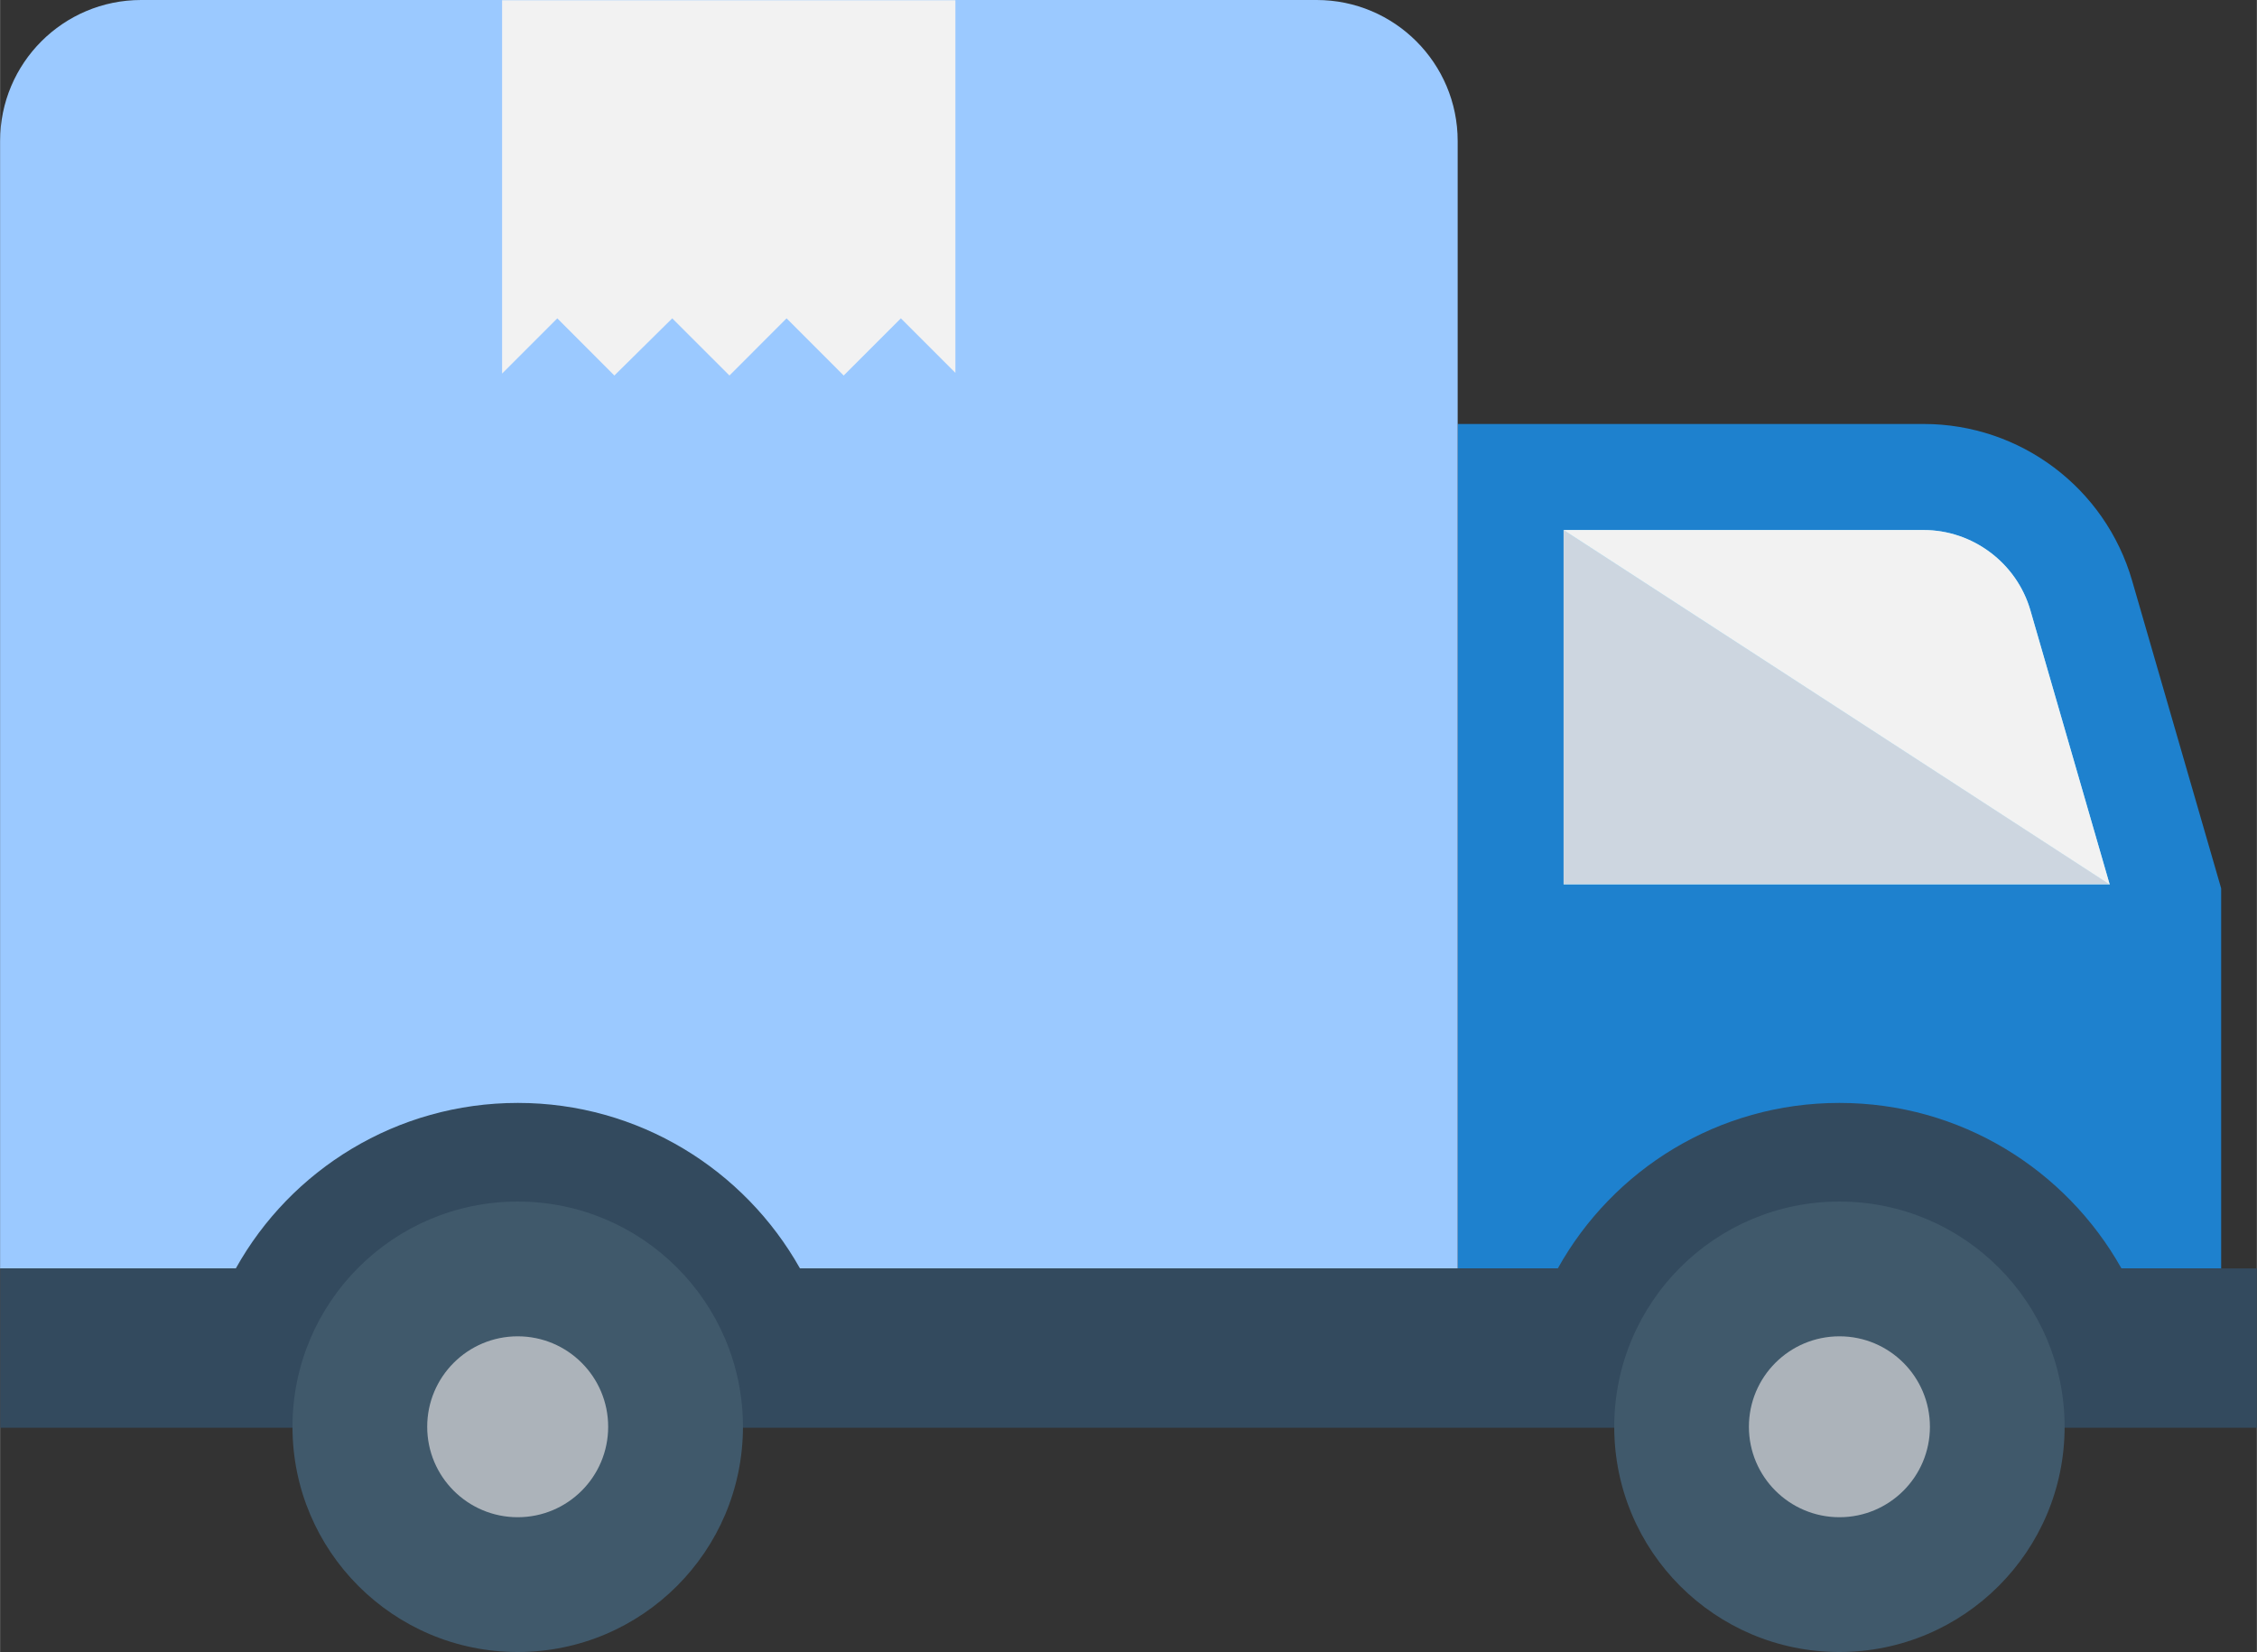
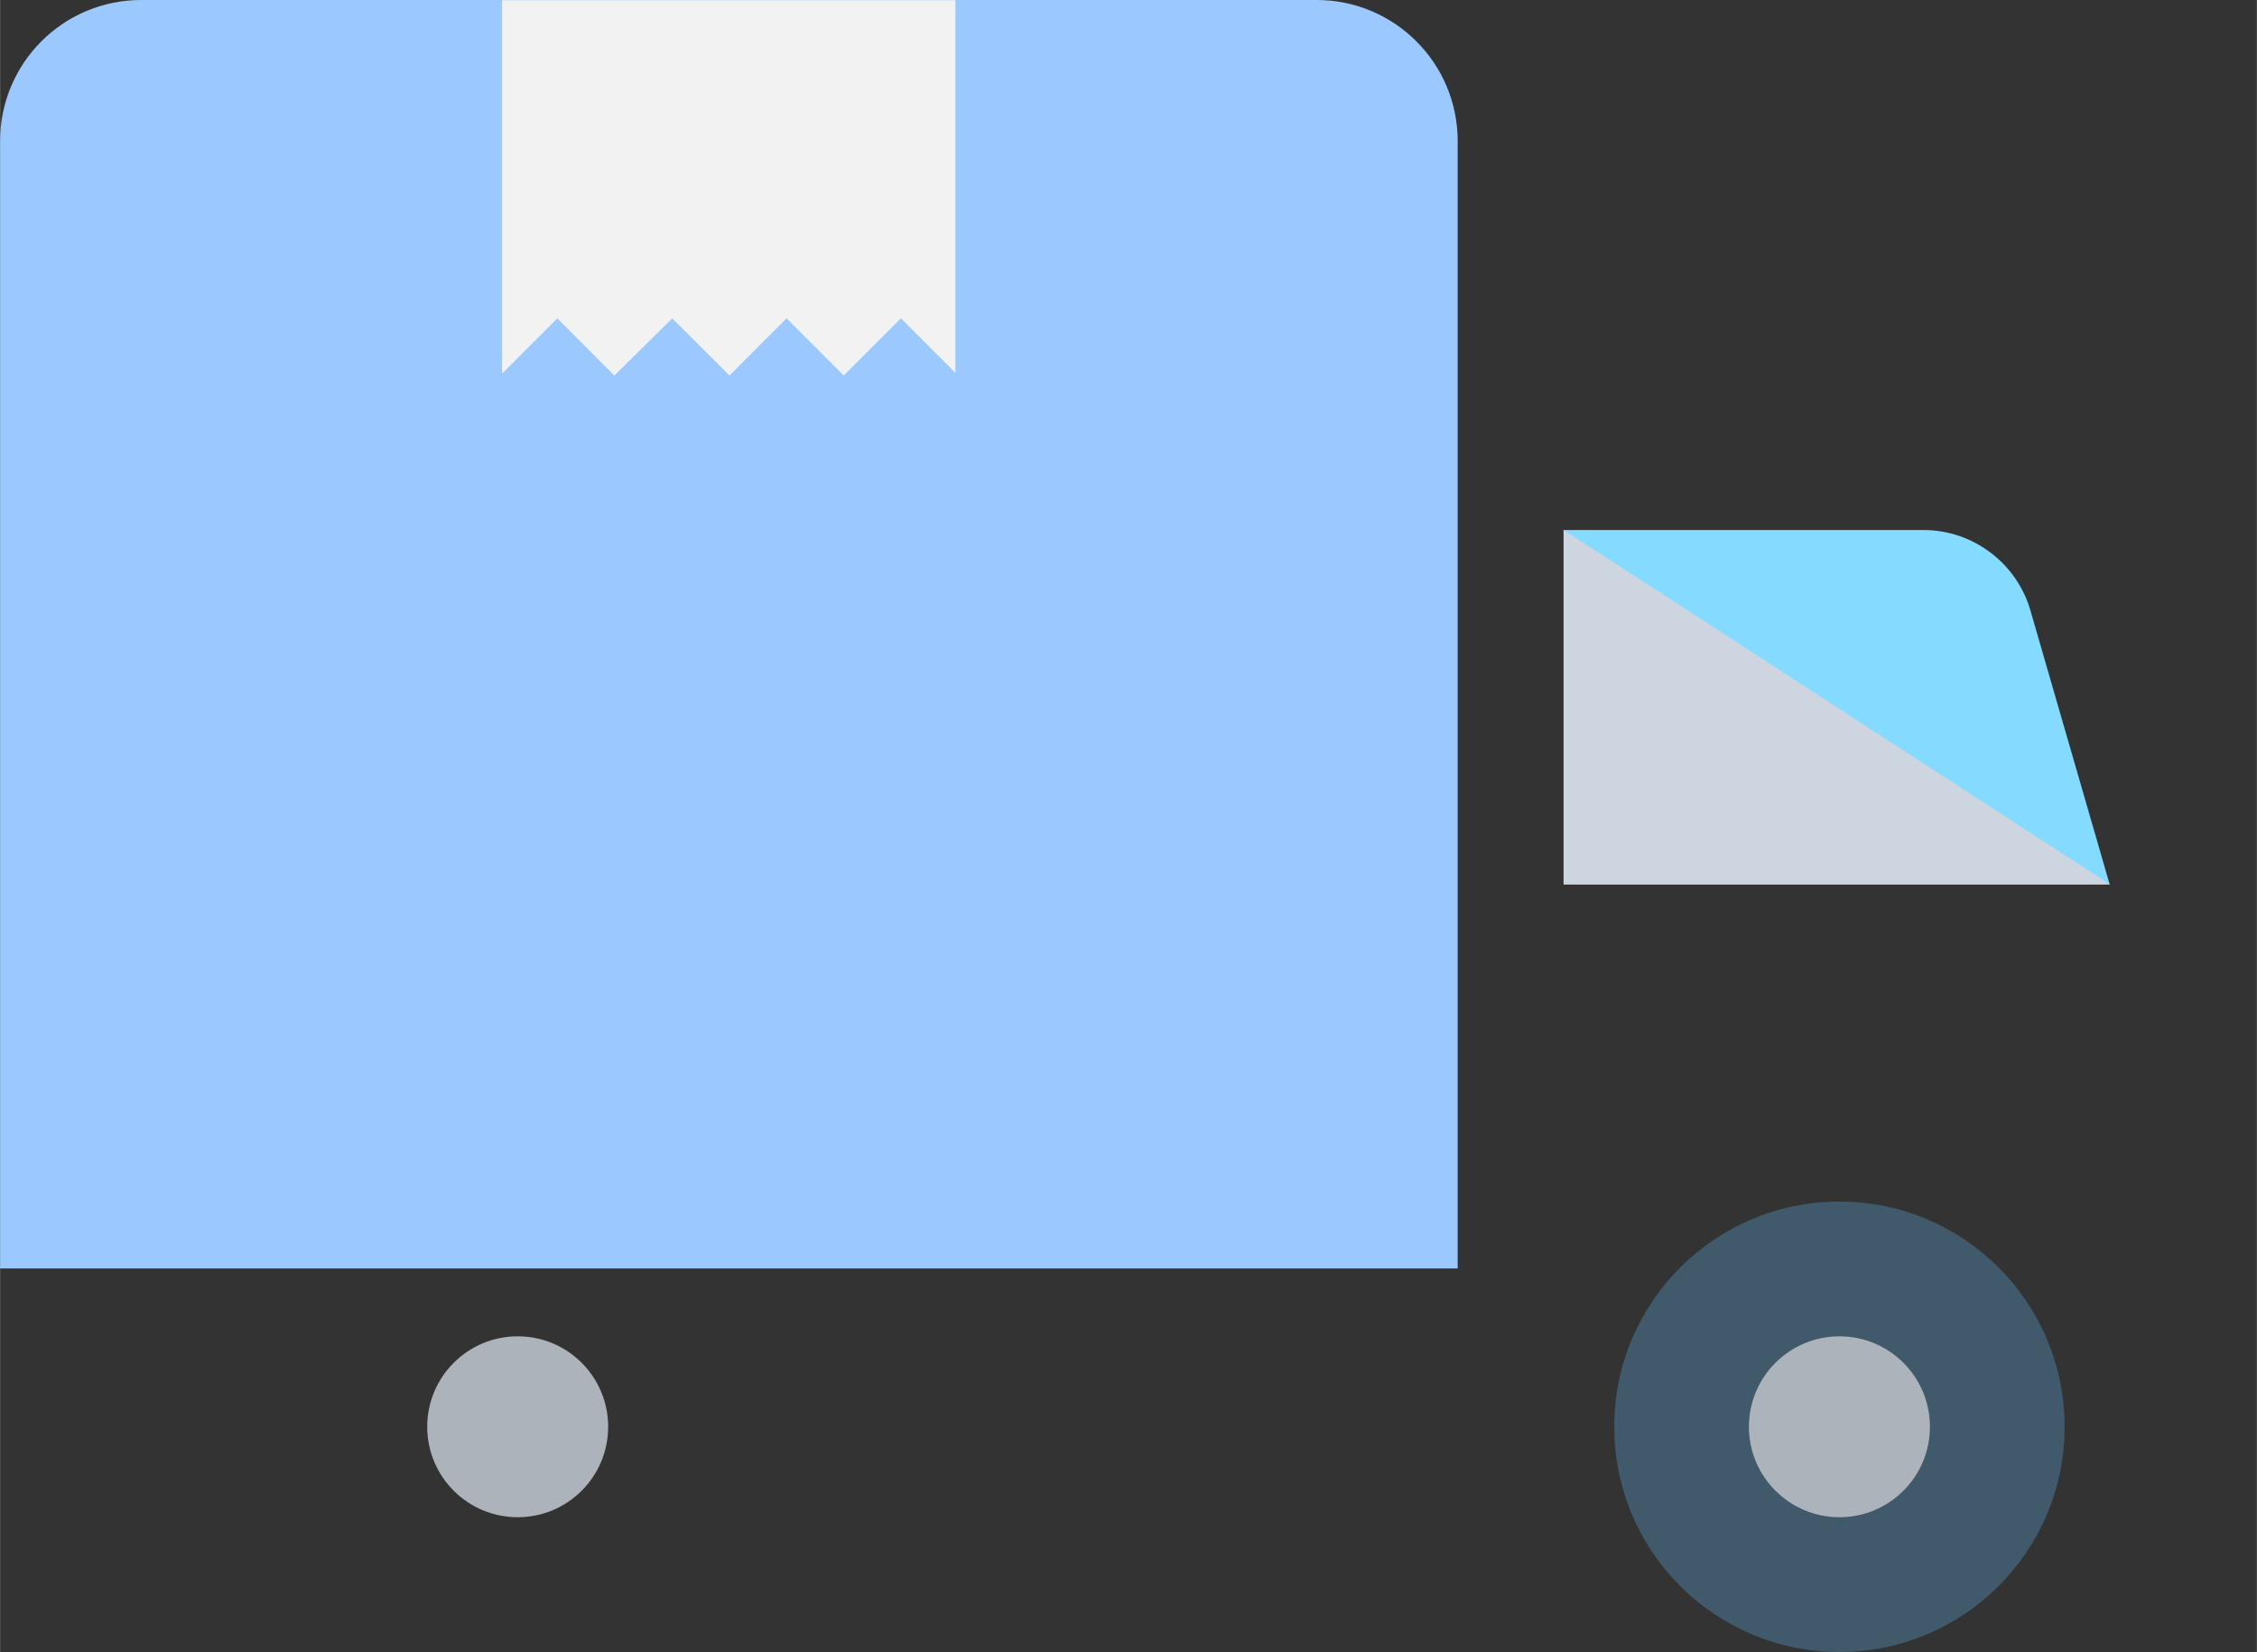
<svg xmlns="http://www.w3.org/2000/svg" xml:space="preserve" width="500px" height="366px" version="1.1" style="shape-rendering:geometricPrecision; text-rendering:geometricPrecision; image-rendering:optimizeQuality; fill-rule:evenodd; clip-rule:evenodd" viewBox="0 0 2149.97 1573.92">
  <rect x="0" y="0" width="2149.97" height="1573.92" fill="#333333" stroke="none" />
  <defs>
    <style type="text/css">
   
    .fil0 {fill:#1E81CE;fill-rule:nonzero}
    .fil5 {fill:#334A5E;fill-rule:nonzero}
    .fil6 {fill:#40596B;fill-rule:nonzero}
    .fil1 {fill:#84DBFF;fill-rule:nonzero}
    .fil4 {fill:#9BC9FF;fill-rule:nonzero}
    .fil7 {fill:#ACB3BA;fill-rule:nonzero}
    .fil2 {fill:#CDD6E0;fill-rule:nonzero}
    .fil3 {fill:#F2F2F2;fill-rule:nonzero}
   
  </style>
  </defs>
  <g id="Capa_x0020_1">
-     <path class="fil0" d="M1832.51 403.94l-443.93 0 0 804.59 727.35 0 0 -362.13 -84.84 -293.19c-25.57,-88.41 -106.55,-149.27 -198.58,-149.27z" />
    <path class="fil1" d="M2009.73 842.67l-75.59 -261.33c-13.04,-44.92 -54.83,-76.36 -101.63,-76.36l-342.9 0 0 337.69 520.12 0z" />
    <polygon class="fil2" points="2009.83,842.54 1489.45,842.54 1489.45,504.85 " />
-     <path class="fil3" d="M2009.73 842.67l-75.59 -261.33c-13.04,-44.92 -54.83,-76.36 -101.63,-76.36l-342.9 0 520.12 337.69z" />
    <path class="fil4" d="M134.36 0l1119.86 0c74.17,0 134.36,60.15 134.36,134.36l0 1074.14 -1388.58 0 0 -1074.14c0,-74.21 60.15,-134.36 134.36,-134.36z" />
    <polygon class="fil3" points="910.07,0.23 910.07,355.25 858.12,303.3 803.67,357.76 749.25,303.3 694.82,357.76 640.32,303.3 585.19,357.76 530.82,303.3 478.24,355.89 478.24,0.23 " />
-     <path class="fil5" d="M2149.97 1208.45l0 151.82 -2149.78 0 0 -151.82 224.38 0c52.39,-94.06 153.16,-157.66 268.71,-157.66 115.11,0 215.88,63.6 268.73,157.66l721.96 0c52.41,-94.06 152.69,-157.66 268.25,-157.66 115.53,0 215.86,63.6 268.72,157.66l129.03 0z" />
    <path class="fil6" d="M1966.79 1359.34c0,118.5 -96.07,214.58 -214.58,214.58 -118.5,0 -214.48,-96.08 -214.48,-214.58 0,-118.5 96.01,-214.58 214.48,-214.58 118.55,0 214.58,96.08 214.58,214.58z" />
-     <path class="fil7" d="M1838.47 1359.34c0,47.6 -38.61,86.17 -86.18,86.17 -47.6,0 -86.26,-38.57 -86.26,-86.17 0,-47.62 38.62,-86.18 86.26,-86.18 47.57,-0.04 86.18,38.57 86.18,86.18z" />
-     <path class="fil6" d="M707.68 1359.34c0,118.5 -96.12,214.58 -214.57,214.58 -118.51,0 -214.57,-96.08 -214.57,-214.58 0,-118.5 96.06,-214.58 214.57,-214.58 118.45,0 214.57,96.08 214.57,214.58z" />
+     <path class="fil7" d="M1838.47 1359.34c0,47.6 -38.61,86.17 -86.18,86.17 -47.6,0 -86.26,-38.57 -86.26,-86.17 0,-47.62 38.62,-86.18 86.26,-86.18 47.57,-0.04 86.18,38.57 86.18,86.18" />
    <path class="fil7" d="M579.28 1359.34c0,47.6 -38.56,86.17 -86.17,86.17 -47.61,0 -86.22,-38.57 -86.22,-86.17 0,-47.62 38.62,-86.18 86.22,-86.18 47.6,0 86.17,38.57 86.17,86.18z" />
  </g>
</svg>